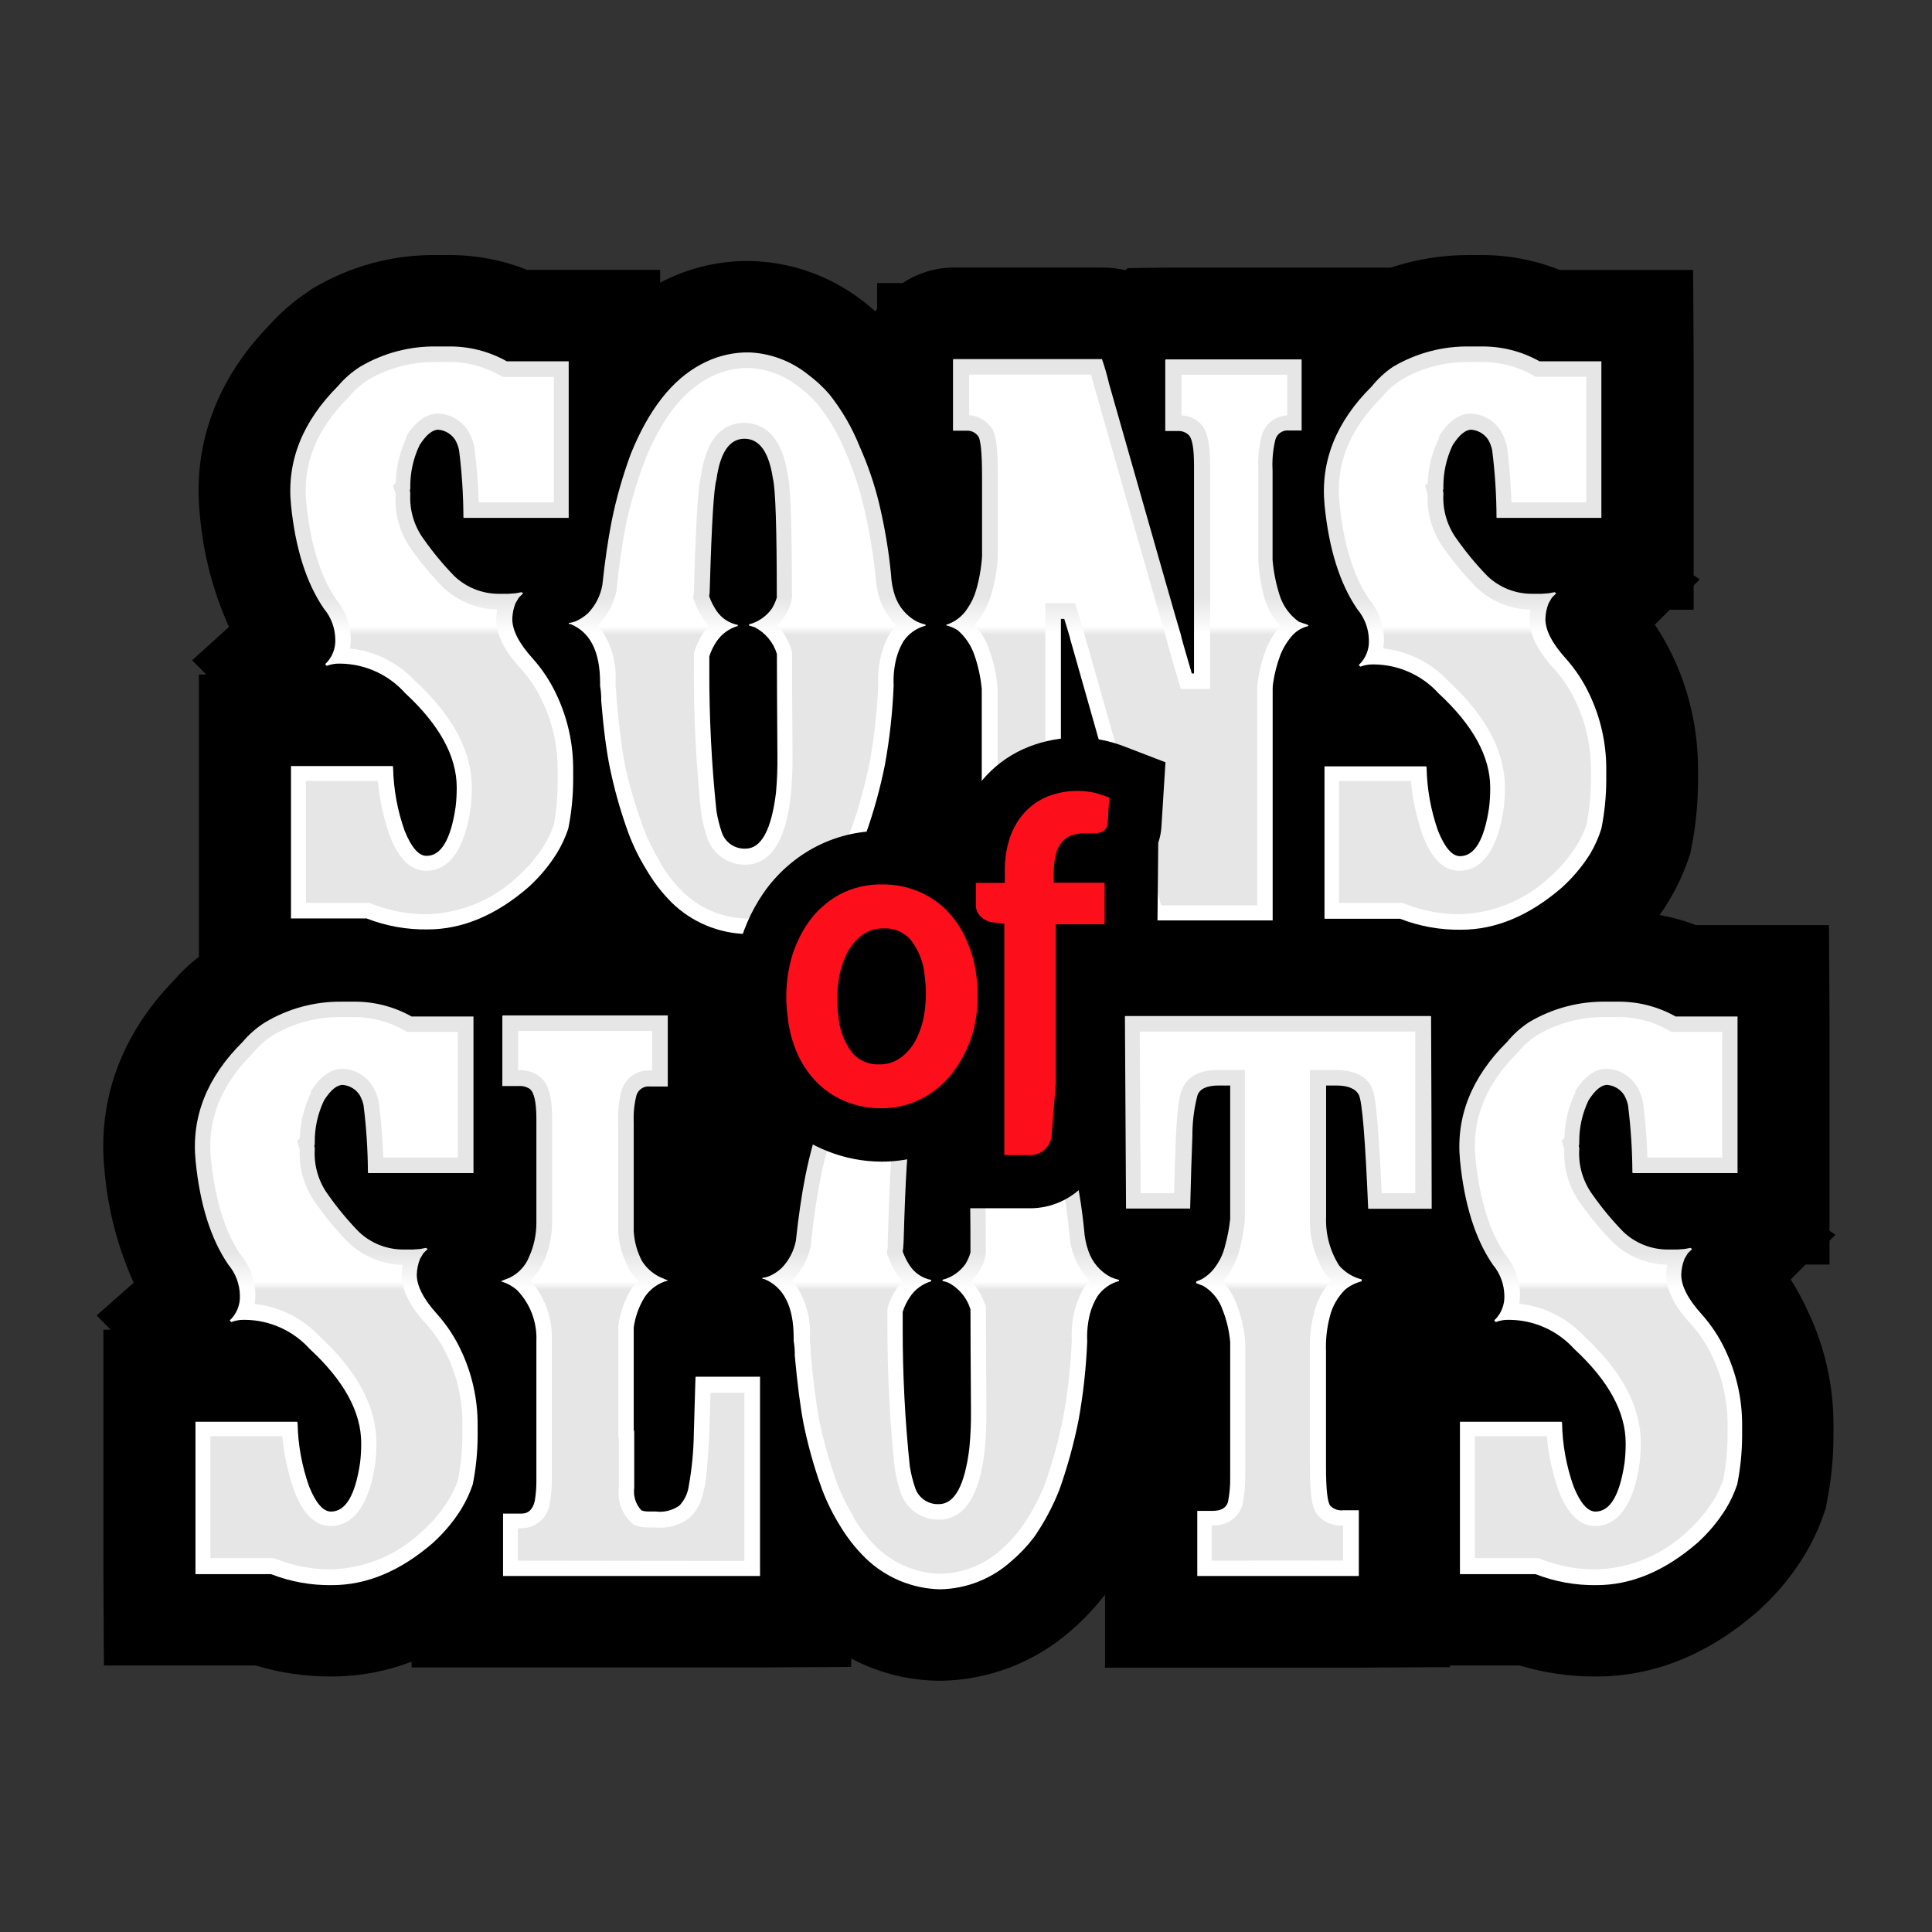
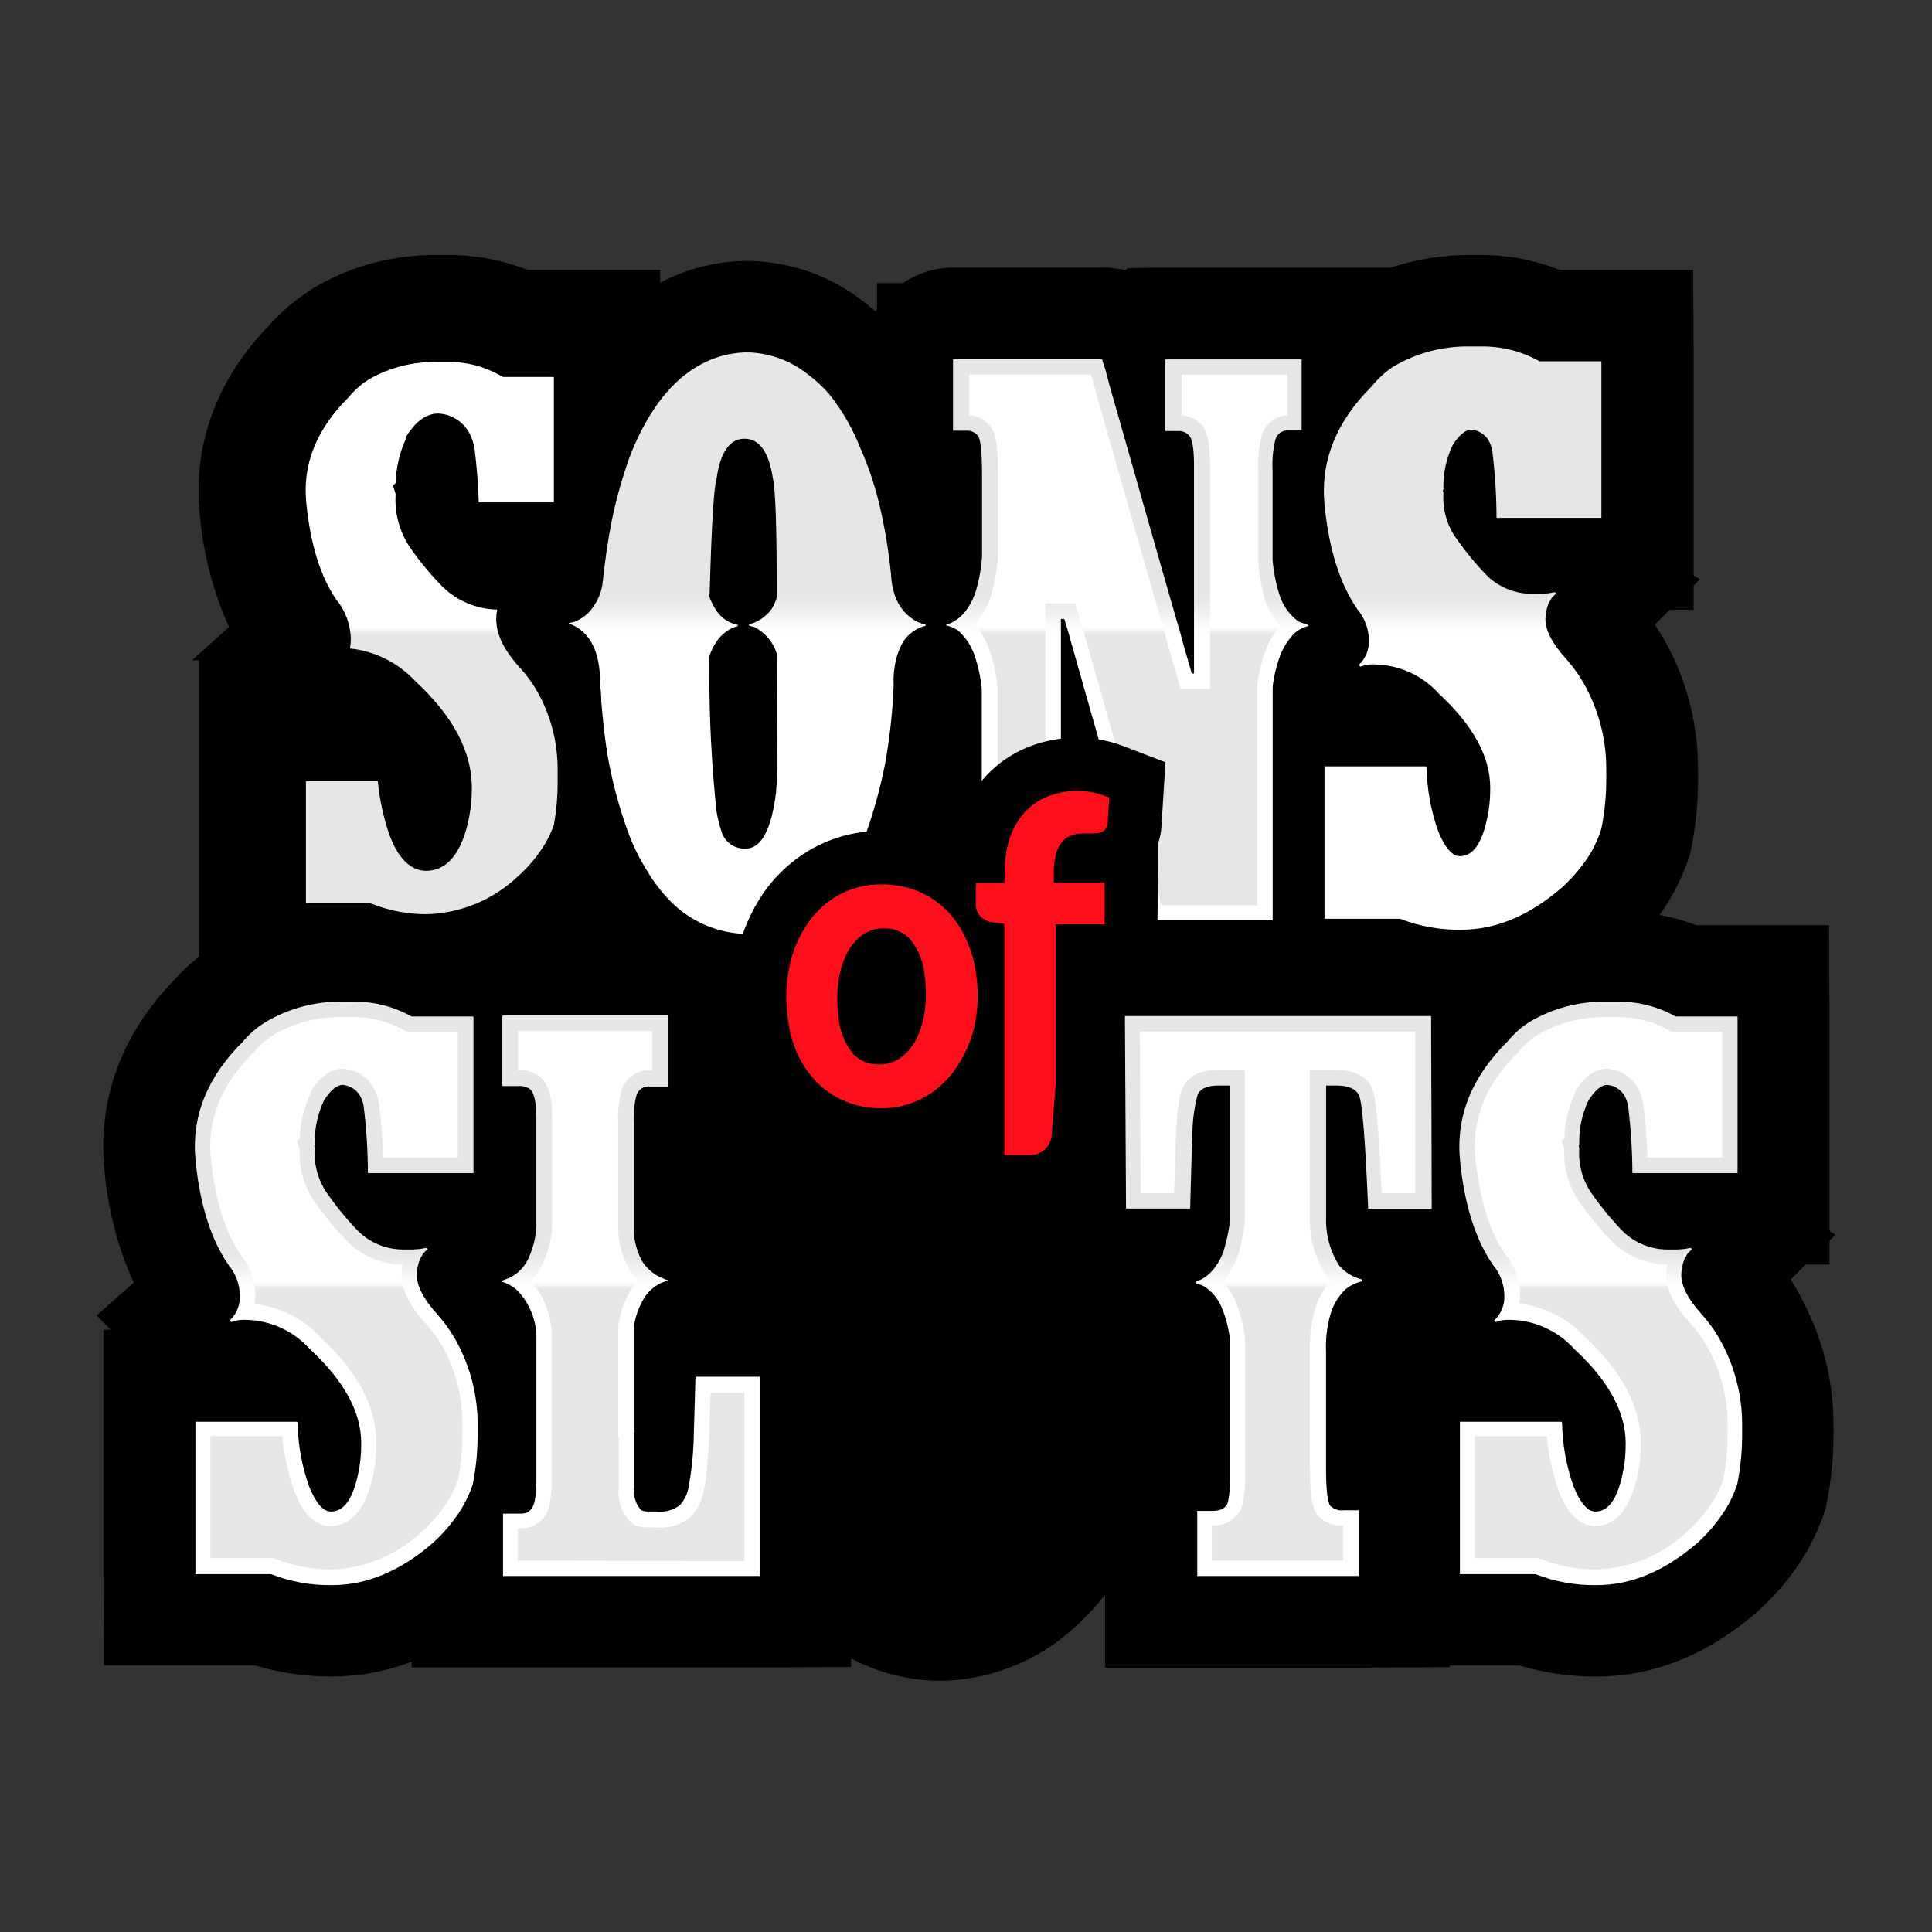
<svg xmlns="http://www.w3.org/2000/svg" width="500" height="500" viewBox="0 0 500 500" fill="none">
  <rect x="0" y="0" width="500" height="500" fill="#333333" stroke="none" />
  <g clip-path="url(#clip0_77_2)">
-     <path d="M463.429 331.13L467.295 327.264H473.475V321.084L475 319.559L473.475 318.533V263.23L473.343 239.431H438.946C435.888 238.261 432.727 237.38 429.506 236.801C430.376 235.607 431.183 234.369 431.925 233.093C433.939 229.772 435.596 226.246 436.869 222.574L437.421 220.997L437.737 219.366C438.852 213.762 439.422 208.066 439.446 202.352V199.091C439.462 188.874 437.19 178.781 432.793 169.559C431.478 166.824 429.966 164.186 428.27 161.67L432.135 157.804H438.315V151.519L439.893 149.941L438.315 148.889V93.665L438.184 69.866H403.682C397.205 67.291 390.296 65.979 383.327 66H380.487C373.5 65.961 366.555 67.062 359.923 69.261H301.648L291.813 69.392L291.261 69.918C289.27 69.456 287.229 69.227 285.186 69.235H246.923C242.187 69.227 237.556 70.628 233.617 73.258H226.99V79.885L226.569 80.595C225.728 79.885 224.833 79.149 223.939 78.386L223.466 78.018L222.993 77.676C214.735 71.344 204.679 67.799 194.276 67.552H192.435C184.901 67.717 177.509 69.634 170.845 73.153V69.84H136.448C129.929 67.257 122.973 65.953 115.962 66H113.149C101.796 65.845 90.625 68.851 80.882 74.678L80.224 75.125L79.541 75.625C75.912 78.031 72.606 80.895 69.706 84.145C56.11 98.109 49.904 114.966 51.692 132.979C52.536 143.096 55.097 152.992 59.265 162.248L49.719 170.874L53.375 174.556H51.481V237.669V247.609C49.102 249.432 46.916 251.494 44.96 253.763C31.443 267.701 25.237 284.557 27.025 302.676C27.866 312.801 30.428 322.707 34.599 331.971L25 340.439L28.655 344.121H26.762V407.234L26.893 431.033H66.129C72.577 432.961 79.278 433.918 86.01 433.874C93.023 433.86 99.976 432.559 106.522 430.034V431.533H196.485L220.284 431.402V429.219C227.369 432.966 235.255 434.944 243.268 434.978C255.625 434.857 267.538 430.344 276.876 422.25L277.428 421.777C280.563 419.034 283.424 415.997 285.975 412.704V431.586H351.455L375.254 431.454V431.033H393.268C399.716 432.961 406.417 433.918 413.149 433.874C427.928 433.874 441.918 428.272 454.698 417.201L455.224 416.754L455.724 416.254C460.095 412.223 463.882 407.602 466.979 402.527C468.994 399.206 470.65 395.679 471.923 392.008L472.475 390.43L472.791 388.8C473.903 383.196 474.477 377.5 474.5 371.786V368.814C474.524 358.595 472.249 348.502 467.847 339.282C466.577 336.46 465.099 333.736 463.429 331.13ZM196.485 265.387H197.905C197.432 266.175 196.932 266.991 196.485 267.806V265.387Z" fill="black" />
+     <path d="M463.429 331.13L467.295 327.264H473.475V321.084L475 319.559L473.475 318.533V263.23L473.343 239.431H438.946C435.888 238.261 432.727 237.38 429.506 236.801C430.376 235.607 431.183 234.369 431.925 233.093C433.939 229.772 435.596 226.246 436.869 222.574L437.421 220.997L437.737 219.366C438.852 213.762 439.422 208.066 439.446 202.352V199.091C439.462 188.874 437.19 178.781 432.793 169.559C431.478 166.824 429.966 164.186 428.27 161.67L432.135 157.804H438.315V151.519L439.893 149.941L438.315 148.889V93.665L438.184 69.866H403.682C397.205 67.291 390.296 65.979 383.327 66H380.487C373.5 65.961 366.555 67.062 359.923 69.261H301.648L291.813 69.392L291.261 69.918C289.27 69.456 287.229 69.227 285.186 69.235H246.923C242.187 69.227 237.556 70.628 233.617 73.258H226.99V79.885L226.569 80.595C225.728 79.885 224.833 79.149 223.939 78.386L223.466 78.018L222.993 77.676C214.735 71.344 204.679 67.799 194.276 67.552H192.435C184.901 67.717 177.509 69.634 170.845 73.153V69.84H136.448C129.929 67.257 122.973 65.953 115.962 66H113.149C101.796 65.845 90.625 68.851 80.882 74.678L80.224 75.125L79.541 75.625C75.912 78.031 72.606 80.895 69.706 84.145C56.11 98.109 49.904 114.966 51.692 132.979C52.536 143.096 55.097 152.992 59.265 162.248L49.719 170.874H51.481V237.669V247.609C49.102 249.432 46.916 251.494 44.96 253.763C31.443 267.701 25.237 284.557 27.025 302.676C27.866 312.801 30.428 322.707 34.599 331.971L25 340.439L28.655 344.121H26.762V407.234L26.893 431.033H66.129C72.577 432.961 79.278 433.918 86.01 433.874C93.023 433.86 99.976 432.559 106.522 430.034V431.533H196.485L220.284 431.402V429.219C227.369 432.966 235.255 434.944 243.268 434.978C255.625 434.857 267.538 430.344 276.876 422.25L277.428 421.777C280.563 419.034 283.424 415.997 285.975 412.704V431.586H351.455L375.254 431.454V431.033H393.268C399.716 432.961 406.417 433.918 413.149 433.874C427.928 433.874 441.918 428.272 454.698 417.201L455.224 416.754L455.724 416.254C460.095 412.223 463.882 407.602 466.979 402.527C468.994 399.206 470.65 395.679 471.923 392.008L472.475 390.43L472.791 388.8C473.903 383.196 474.477 377.5 474.5 371.786V368.814C474.524 358.595 472.249 348.502 467.847 339.282C466.577 336.46 465.099 333.736 463.429 331.13ZM196.485 265.387H197.905C197.432 266.175 196.932 266.991 196.485 267.806V265.387Z" fill="black" />
    <path d="M192.435 91.219H194.276C199.68 91.529 204.855 93.515 209.081 96.9C211.101 98.396 212.952 100.108 214.604 102.001C217.886 106.122 220.542 110.703 222.493 115.597C224.597 120.301 226.269 125.185 227.489 130.192C228.941 136.251 229.98 142.402 230.593 148.6C230.671 150.478 231.008 152.337 231.592 154.122C232.575 157.06 234.658 159.5 237.404 160.933C238.093 161.228 238.805 161.465 239.534 161.643V161.933C237.212 162.53 235.184 163.95 233.827 165.93C233.012 167.3 232.391 168.778 231.986 170.322C231.397 172.631 231.158 175.016 231.276 177.396C231.003 184.286 230.248 191.149 229.015 197.934C227.795 204.032 226.133 210.036 224.045 215.895C222.34 220.197 220.152 224.289 217.523 228.097C215.782 230.437 213.789 232.581 211.58 234.487C206.515 239.037 199.977 241.603 193.171 241.719C185.958 241.556 179.073 238.671 173.895 233.646C171.308 231.066 169.07 228.157 167.242 224.994C165.138 221.604 163.427 217.988 162.141 214.212C160.387 209.21 158.964 204.095 157.88 198.907C156.952 194.455 156.189 188.606 155.593 181.367C155.621 180.081 155.524 178.795 155.303 177.527V176.686C155.303 168.657 152.752 163.597 147.651 161.512H147.23V161.223C147.816 161.154 148.39 161.015 148.939 160.802C150.141 160.287 151.246 159.566 152.2 158.672C154.115 156.676 155.395 154.162 155.882 151.44C156.547 145.2 157.354 139.667 158.301 134.847C159.508 128.916 161.17 123.086 163.271 117.411C167.9 105.98 173.948 98.275 181.417 94.296C184.806 92.445 188.575 91.393 192.435 91.219ZM183.652 153.439L183.52 154.28C183.991 155.608 184.627 156.873 185.414 158.041C186.687 159.96 188.675 161.286 190.936 161.722V162.012C188.672 162.664 186.715 164.1 185.414 166.061C184.617 167.237 183.999 168.52 183.573 169.875V173.977C183.552 185.958 184.167 197.931 185.414 209.847C185.724 211.777 186.2 213.678 186.834 215.527C187.694 217.938 189.953 219.571 192.514 219.629H192.935C197.003 219.629 199.633 214.809 200.824 205.166C201.113 201.965 201.237 198.754 201.192 195.541C201.105 182.971 201.061 174.206 201.061 169.243C200.153 166.232 198.052 163.724 195.249 162.301L193.829 161.88V161.591C196.232 160.968 198.336 159.513 199.772 157.489C200.314 156.6 200.74 155.645 201.034 154.648C201.034 136.785 200.7 126.529 200.035 123.881C199.002 116.991 196.545 113.546 192.672 113.546C188.798 113.546 186.379 117.07 185.414 124.117C184.748 126.203 184.178 135.459 183.704 151.887L183.652 153.439Z" fill="url(#paint0_linear_77_2)" />
    <path d="M246.923 92.928H285.186C285.914 95.024 286.53 97.157 287.027 99.319C299.123 141.834 305.311 163.466 305.593 164.221C305.593 164.502 306.539 167.857 308.433 174.292H309.011V120.435C309.011 115.999 308.538 113.369 307.591 112.546C306.884 111.876 305.937 111.515 304.961 111.547H301.569V93.139L301.701 93.007H336.86V111.415H333.599C331.977 111.218 330.459 112.252 330.049 113.835C329.434 116.417 329.194 119.073 329.339 121.724V144.892C329.602 148.019 330.22 151.109 331.18 154.096C332.058 156.844 333.802 159.232 336.15 160.907L338.569 161.749V162.038C337.052 162.382 335.669 163.171 334.599 164.299C333.205 165.843 332.1 167.623 331.338 169.559C330.48 171.855 329.865 174.235 329.497 176.659C329.423 177.13 329.379 177.603 329.365 178.079V238.195H297.809C297.114 236.812 296.636 235.331 296.389 233.803L276.981 165.43C276.981 165.238 276.463 163.484 275.43 160.171H274.562V207.506C274.562 214.869 274.896 218.885 275.561 219.55C276.034 220.497 277.297 220.97 279.374 220.97H282.004C282.083 221.046 282.13 221.149 282.135 221.259V238.116H246.923C246.731 238.116 246.634 238.071 246.634 237.985V221.338C246.618 221.194 246.723 221.065 246.868 221.049C246.886 221.046 246.905 221.046 246.923 221.049H249.553C251.01 221.262 252.456 220.592 253.235 219.34C254.01 215.997 254.294 212.56 254.076 209.136V178.263C253.784 175.213 253.122 172.212 252.104 169.322C251.244 166.911 249.777 164.765 247.844 163.09C246.921 162.524 245.919 162.098 244.872 161.827V161.696C247.16 160.975 249.116 159.466 250.395 157.436C251.373 156.011 252.117 154.441 252.603 152.781C253.44 149.92 253.96 146.975 254.155 143.998V123.249C254.155 116.92 253.779 113.414 253.024 112.73C252.338 111.876 251.278 111.405 250.184 111.468H246.634V93.06C246.634 93.06 246.739 92.928 246.923 92.928Z" fill="url(#paint1_linear_77_2)" />
-     <path d="M193.145 237.722C186.921 237.566 180.985 235.047 176.551 230.674C174.324 228.428 172.389 225.909 170.792 223.179V222.969L170.661 222.758C168.744 219.637 167.182 216.313 166.006 212.844C164.268 208.024 162.845 203.096 161.746 198.092C160.957 193.831 160.195 188.046 159.563 180.998C159.548 179.794 159.461 178.589 159.3 177.396V176.686C159.666 171.326 158.046 166.017 154.751 161.775C157.268 159.261 158.964 156.042 159.616 152.545V152.282V151.992C160.273 145.891 161.062 140.422 161.983 135.767C163.219 130.026 164.899 124.391 167.006 118.91C171.213 108.391 176.709 101.396 183.284 97.872C186.097 96.321 189.227 95.424 192.435 95.243H194.276C198.867 95.561 203.246 97.286 206.82 100.187C208.529 101.444 210.099 102.879 211.501 104.473C214.58 108.32 217.078 112.602 218.916 117.175C220.876 121.69 222.425 126.371 223.545 131.165C224.952 137.024 225.962 142.972 226.569 148.968C226.677 151.164 227.092 153.331 227.805 155.411C228.686 157.822 230.098 160.008 231.934 161.801C231.418 162.361 230.942 162.961 230.514 163.589C229.514 165.23 228.744 167 228.226 168.849C227.445 171.581 227.124 174.427 227.279 177.264C227.008 183.978 226.269 190.665 225.07 197.276C223.897 203.125 222.306 208.881 220.31 214.501C218.751 218.483 216.747 222.275 214.341 225.809C212.797 227.894 211.035 229.809 209.081 231.515C204.708 235.465 199.038 237.674 193.145 237.722ZM183.415 162.038C182.91 162.593 182.445 163.182 182.021 163.8C180.933 165.412 180.107 167.187 179.576 169.059V169.48V174.03C179.557 186.15 180.181 198.265 181.443 210.32C181.79 212.6 182.345 214.846 183.1 217.026C184.533 220.978 188.233 223.658 192.435 223.784H192.856C202.533 223.784 204.137 210.215 204.663 205.77C204.989 202.415 205.137 199.044 205.11 195.672C205.024 183.084 204.979 174.319 204.979 169.375V168.56L204.716 167.876C203.945 165.635 202.749 163.563 201.192 161.775C201.826 161.16 202.407 160.492 202.928 159.776L203.085 159.54L203.217 159.277C204.179 157.878 204.774 156.258 204.953 154.569C204.953 130.402 204.348 124.906 203.848 122.829C202.191 111.81 196.8 109.443 192.567 109.443C188.333 109.443 182.994 111.863 181.39 123.276C180.838 125.406 180.207 130.981 179.628 151.756V153.097L179.365 154.675L179.733 155.674C180.309 157.291 181.088 158.827 182.048 160.25C182.445 160.878 182.905 161.47 183.415 162.012V162.038Z" fill="url(#paint2_linear_77_2)" />
    <path d="M300.517 234.303L300.149 232.936L280.768 164.563C280.61 163.853 280.215 162.485 279.111 158.961L278.217 156.147H270.538V207.585C270.538 217.867 271.09 220.497 272.274 221.996C273.607 223.874 275.758 224.999 278.059 225.02V234.303H250.657V225.046C253.297 224.989 255.696 223.498 256.916 221.154C257.6 219.577 258.178 217.131 258.178 209.137V178.264C257.942 174.813 257.216 171.413 256.022 168.165C255.217 165.78 253.929 163.587 252.235 161.722C252.858 161.052 253.416 160.321 253.892 159.54C255.054 157.812 255.943 155.913 256.522 153.912C257.484 150.678 258.065 147.34 258.257 143.972V123.249C258.257 114.229 257.547 111.547 256.074 110.101C254.762 108.531 252.858 107.579 250.815 107.471V96.952H282.372C282.609 97.767 282.898 98.872 283.292 100.345C298.781 154.78 301.332 163.458 301.832 165.194C302.069 166.246 302.726 168.665 304.725 175.397L305.566 178.29H313.166V120.436C313.166 114.44 312.377 111.258 310.536 109.496C309.245 108.276 307.552 107.566 305.776 107.497V96.978H333.152V107.497C330.036 107.624 327.356 109.751 326.525 112.757C325.781 115.676 325.489 118.69 325.657 121.698V145.208C325.854 148.666 326.446 152.087 327.419 155.411C328.287 157.838 329.607 160.079 331.311 162.012C329.71 163.845 328.445 165.946 327.577 168.218C326.643 170.7 325.973 173.275 325.578 175.897C325.46 176.609 325.389 177.33 325.368 178.053V234.303H300.517Z" fill="url(#paint3_linear_77_2)" />
    <path d="M380.487 89.668H383.327C388.611 89.594 393.817 90.917 398.422 93.507H414.437V134.031H387.588C387.396 134.031 387.298 133.986 387.298 133.9C387.277 128.07 386.899 122.247 386.168 116.465C385.968 115.542 385.631 114.655 385.168 113.835C384.19 112.325 382.567 111.355 380.777 111.205C379.27 111.205 377.666 112.528 375.964 115.176C374.331 118.579 373.503 122.313 373.545 126.089V126.484C373.558 126.636 373.511 126.786 373.413 126.905C373.492 127.133 373.537 127.373 373.545 127.615V127.904C373.329 132.106 374.584 136.256 377.095 139.633C379.467 143.001 382.105 146.178 384.984 149.126C388.05 152.024 392.1 153.649 396.318 153.675H398.948L400.789 153.544L402.34 153.255L402.761 153.544L401.63 154.675L400.789 156.095C400.268 157.402 399.982 158.79 399.947 160.197C399.947 163.124 401.701 166.527 405.207 170.4C407.676 173.156 409.733 176.257 411.308 179.604C414.211 185.661 415.713 192.296 415.7 199.012V201.984C415.681 206.17 415.258 210.343 414.437 214.448C413.732 216.707 412.77 218.877 411.571 220.918C409.535 224.171 407.056 227.126 404.208 229.701C395.792 236.977 387.096 240.614 378.121 240.614C372.727 240.696 367.368 239.733 362.342 237.774H342.777V198.328H369.074C369.172 198.447 369.219 198.596 369.206 198.749C369.319 204.308 370.323 209.812 372.177 215.053C373.931 219.4 375.825 221.575 377.858 221.575C381.626 221.575 384.135 217.367 385.379 208.952C385.568 207.356 385.665 205.749 385.668 204.14V203.851C385.668 195.822 381.224 187.696 372.335 179.473C368.054 174.742 361.99 172.015 355.61 171.952H355.321C354.206 171.936 353.101 172.131 352.06 172.53L351.639 172.11C353.438 170.432 354.4 168.044 354.269 165.588C354.211 162.695 353.162 159.91 351.297 157.699C346.756 151.09 343.926 142.112 342.803 130.77C341.68 119.428 345.749 109.172 355.005 100.002C356.573 98.046 358.427 96.334 360.501 94.927C366.545 91.351 373.466 89.528 380.487 89.668Z" fill="url(#paint4_linear_77_2)" />
-     <path d="M378.094 236.591C373.182 236.651 368.306 235.76 363.736 233.961L363 233.672H346.537V202.115H365.13C365.585 206.872 366.6 211.558 368.154 216.079C369.101 218.525 371.783 225.362 377.647 225.362C383.511 225.362 387.588 219.945 389.139 209.294C389.36 207.506 389.473 205.705 389.481 203.903C389.481 194.463 384.563 185.259 374.86 176.291C370.429 171.523 364.422 168.515 357.95 167.823C358.09 167.006 358.161 166.18 358.161 165.351C358.087 161.588 356.733 157.962 354.321 155.069C350.324 149.257 347.694 140.816 346.643 130.218C345.617 120.067 349.272 111.074 357.661 102.738L357.924 102.475L358.135 102.159C359.491 100.613 361.069 99.277 362.815 98.188C368.177 95.109 374.278 93.552 380.461 93.691H383.301C387.898 93.61 392.434 94.743 396.45 96.978L397.37 97.504H410.519V130.008H391.164C391.033 125.537 390.664 120.83 390.06 115.965C389.799 114.508 389.299 113.107 388.587 111.81L388.429 111.521L388.219 111.258C386.517 108.728 383.717 107.158 380.671 107.024C376.201 107.024 373.387 111.389 372.467 112.836V113.046V113.256C370.644 116.917 369.632 120.925 369.495 125.011L368.785 125.721L369.469 127.878C369.224 133.056 370.805 138.157 373.939 142.289C376.393 145.744 379.117 149 382.091 152.019C385.87 155.621 390.862 157.678 396.082 157.778C395.926 158.601 395.848 159.437 395.845 160.276C395.845 164.3 397.949 168.533 402.314 173.214C404.505 175.673 406.33 178.437 407.731 181.419C410.377 186.944 411.742 192.993 411.728 199.117V202.089C411.702 205.92 411.313 209.741 410.571 213.502C409.932 215.34 409.096 217.105 408.073 218.761C406.209 221.754 403.923 224.465 401.288 226.808C395.001 232.778 386.757 236.257 378.094 236.591Z" fill="url(#paint5_linear_77_2)" />
-     <path d="M113.149 89.668H115.989C121.298 89.578 126.534 90.904 131.162 93.507H147.177V134.031H120.223C120.031 134.031 119.933 133.986 119.933 133.9C119.912 128.07 119.534 122.247 118.802 116.465C118.603 115.542 118.266 114.655 117.803 113.835C116.825 112.325 115.202 111.355 113.412 111.205C111.905 111.205 110.301 112.528 108.599 115.176C106.966 118.579 106.138 122.313 106.18 126.089V126.484C106.193 126.636 106.146 126.786 106.048 126.905C106.127 127.133 106.172 127.373 106.18 127.615V127.904C105.964 132.106 107.219 136.256 109.73 139.633C112.102 143.001 114.74 146.178 117.619 149.126C120.685 152.024 124.735 153.649 128.953 153.675H131.583L133.424 153.544L134.975 153.255L135.396 153.544L134.265 154.675L133.424 156.095C132.903 157.402 132.616 158.79 132.582 160.197C132.582 163.124 134.336 166.527 137.842 170.4C140.311 173.156 142.368 176.257 143.943 179.604C146.846 185.661 148.348 192.296 148.334 199.012V201.984C148.316 206.17 147.893 210.343 147.072 214.448C146.328 216.684 145.331 218.83 144.101 220.839C142.065 224.092 139.585 227.048 136.737 229.622C128.322 236.898 119.626 240.535 110.65 240.535C105.257 240.617 99.897 239.654 94.872 237.695H75.307V198.249H101.604C101.701 198.368 101.749 198.518 101.736 198.67C101.849 204.229 102.853 209.733 104.707 214.974C106.461 219.321 108.355 221.496 110.387 221.496C114.156 221.496 116.665 217.289 117.908 208.873C118.098 207.277 118.195 205.67 118.198 204.061V203.772C118.198 195.743 113.753 187.617 104.865 179.394C100.602 174.605 94.525 171.831 88.114 171.742H87.824C86.709 171.726 85.605 171.92 84.563 172.32L84.143 171.899C85.941 170.222 86.904 167.834 86.772 165.378C86.715 162.485 85.665 159.7 83.801 157.488C79.259 150.843 76.43 141.894 75.307 130.639C74.184 119.384 78.252 109.128 87.509 99.871C89.134 97.949 91.04 96.281 93.163 94.927C99.206 91.351 106.127 89.528 113.149 89.668Z" fill="url(#paint6_linear_77_2)" />
    <path d="M110.729 236.591C105.817 236.651 100.942 235.76 96.371 233.961L95.635 233.672H79.173V202.115H97.765C98.22 206.872 99.235 211.558 100.789 216.079C101.736 218.525 104.418 225.362 110.282 225.362C116.147 225.362 120.223 219.945 121.774 209.294C121.995 207.506 122.108 205.705 122.116 203.903C122.116 194.463 117.199 185.259 107.495 176.291C103.064 171.523 97.058 168.515 90.586 167.823C90.725 167.006 90.796 166.18 90.796 165.351C90.722 161.588 89.368 157.962 86.957 155.069C82.96 149.257 80.33 140.816 79.278 130.218C78.252 120.067 81.908 111.074 90.296 102.738L90.559 102.475L90.77 102.159C92.127 100.613 93.705 99.277 95.451 98.188C100.813 95.109 106.914 93.552 113.096 93.691H115.936C120.533 93.61 125.069 94.743 129.085 96.978L130.189 97.557H143.338V130.008H123.904C123.773 125.537 123.405 120.83 122.8 115.965C122.54 114.508 122.04 113.107 121.327 111.81L121.169 111.521L120.959 111.258C119.258 108.728 116.457 107.158 113.412 107.024C108.941 107.024 106.127 111.389 105.207 112.836V113.046V113.256C103.453 116.922 102.501 120.922 102.419 124.985L101.709 125.695L102.393 127.851C102.049 132.99 103.511 138.086 106.522 142.262C108.975 145.718 111.7 148.973 114.674 151.992C118.453 155.595 123.444 157.652 128.664 157.752C128.509 158.575 128.43 159.411 128.428 160.25C128.428 164.273 130.531 168.507 134.897 173.188C137.087 175.647 138.912 178.411 140.314 181.393C142.959 186.918 144.324 192.966 144.311 199.091V202.063C144.345 205.889 144.019 209.71 143.338 213.476C142.699 215.314 141.863 217.078 140.84 218.735C138.975 221.728 136.69 224.439 134.055 226.782C127.739 232.791 119.442 236.281 110.729 236.591Z" fill="url(#paint7_linear_77_2)" />
    <path d="M130.189 262.783H172.817V281.191H168.268C166.69 280.978 165.191 281.933 164.718 283.453C164.144 285.719 163.905 288.06 164.008 290.395V318.638C164.158 321.329 164.886 323.956 166.138 326.344C167.434 328.413 169.375 330.004 171.66 330.867C172.01 331.075 172.391 331.217 172.791 331.288V331.419C170.358 332.069 168.244 333.583 166.848 335.679C165.359 338.08 164.392 340.768 164.008 343.568V370.208L164.139 370.339V385.066C163.847 387.18 164.523 389.315 165.98 390.877C166.569 391.088 167.195 391.188 167.821 391.167H169.635C171.834 391.464 174.064 390.909 175.868 389.615C177.212 388.163 178.058 386.32 178.287 384.356C179.052 380.101 179.473 375.793 179.549 371.47L179.97 357.006C179.97 356.533 180.015 356.296 180.102 356.296H196.695V407.865H130.189V391.719H135.002C136.756 391.719 137.886 390.633 138.394 388.458C138.683 386.772 138.823 385.066 138.815 383.356V347.066C139.03 342.188 137.234 337.433 133.845 333.917C132.661 332.868 131.26 332.095 129.742 331.656V331.524L131.872 330.683C134.213 329.557 136.038 327.582 136.974 325.16C138.165 322.486 138.794 319.593 138.815 316.666V289.527C138.815 284.986 138.157 282.356 136.842 281.638C136.043 281.191 135.128 280.989 134.213 281.06H130.005V263.072C130.005 262.88 130.066 262.783 130.189 262.783Z" fill="url(#paint8_linear_77_2)" />
-     <path d="M242.532 260.811H244.373C249.806 261.105 255.01 263.091 259.257 266.491C261.277 267.987 263.128 269.699 264.779 271.593C268.061 275.713 270.717 280.294 272.669 285.188C274.701 289.898 276.303 294.784 277.455 299.783C278.906 305.842 279.945 311.993 280.558 318.192C280.671 320.074 281.042 321.934 281.662 323.714C282.646 326.651 284.728 329.092 287.474 330.525C288.163 330.82 288.876 331.056 289.604 331.235V331.524C287.274 332.155 285.254 333.612 283.924 335.627C283.109 336.997 282.488 338.475 282.083 340.018C281.494 342.327 281.255 344.712 281.373 347.092C281.099 353.982 280.345 360.846 279.111 367.631C277.891 373.739 276.232 379.751 274.141 385.618C272.437 389.92 270.249 394.012 267.619 397.82C265.871 400.116 263.877 402.214 261.676 404.079C256.611 408.628 250.074 411.195 243.268 411.31C236.055 411.147 229.17 408.263 223.992 403.237C221.404 400.699 219.159 397.836 217.313 394.717C215.209 391.327 213.497 387.711 212.211 383.935C210.449 378.862 209.024 373.679 207.951 368.419C207.091 363.878 206.339 358.024 205.689 350.853C205.718 349.567 205.621 348.281 205.4 347.013V346.172C205.4 338.143 202.849 333.084 197.747 330.998H197.327V330.709C197.913 330.641 198.486 330.501 199.036 330.288C200.238 329.773 201.342 329.052 202.297 328.158C204.182 326.207 205.463 323.748 205.978 321.084C206.644 314.844 207.451 309.311 208.398 304.491C209.589 298.508 211.241 292.625 213.342 286.898C217.97 275.466 224.018 267.761 231.487 263.782C234.895 261.963 238.671 260.948 242.532 260.811ZM233.748 323.03L233.617 323.872C234.077 325.171 234.695 326.407 235.458 327.553C236.731 329.473 238.719 330.799 240.98 331.235V331.603C238.708 332.269 236.749 333.723 235.458 335.706C234.661 336.881 234.043 338.164 233.617 339.519V343.621C233.596 355.602 234.211 367.575 235.458 379.491C235.768 381.421 236.244 383.322 236.878 385.171C237.738 387.582 239.997 389.215 242.558 389.273H242.979C247.047 389.273 249.677 384.453 250.868 374.81C251.176 371.601 251.318 368.38 251.289 365.159C251.202 352.588 251.157 343.824 251.157 338.861C250.25 335.85 248.149 333.341 245.346 331.919L243.926 331.498V331.209C246.329 330.586 248.433 329.131 249.869 327.106C250.429 326.186 250.863 325.197 251.157 324.161C251.157 306.297 250.823 296.041 250.158 293.393C249.125 286.503 246.668 283.058 242.795 283.058C238.921 283.058 236.51 286.564 235.563 293.577C234.898 295.663 234.327 304.919 233.854 321.347L233.748 323.03Z" fill="url(#paint9_linear_77_2)" />
    <path d="M291.155 262.941H370.231L370.363 263.072C370.45 282.638 370.502 299.223 370.521 312.827H354.085C353.33 294.787 352.525 284.96 351.665 283.348C350.805 281.736 348.859 280.928 345.827 280.928H343.198V314.931C343.014 319.386 344.197 323.79 346.59 327.553C348.115 329.305 350.145 330.546 352.402 331.104V331.603C350.842 331.995 349.388 332.721 348.142 333.733C346.201 335.637 344.828 338.038 344.171 340.676C343.39 343.634 343.05 346.69 343.171 349.748V379.648C343.171 385.505 343.547 388.86 344.302 389.72C345.199 390.599 346.451 391.017 347.694 390.851H351.665V407.866H309.853V391.009H313.824C315.998 391.009 317.321 390.254 317.794 388.747C318.213 386.644 318.407 384.5 318.373 382.357V347.382C318.131 344.468 317.458 341.604 316.374 338.888C315.478 336.337 313.721 334.18 311.404 332.787L309.563 332.077C309.563 332.077 309.563 331.84 309.563 331.656L310.983 331.077C312.603 330.144 313.968 328.826 314.954 327.238C315.961 325.726 316.685 324.04 317.084 322.268C317.702 320.038 318.134 317.758 318.373 315.457V280.928H315.401C312.28 280.928 310.439 281.804 309.879 283.558C308.998 286.995 308.564 290.529 308.59 294.077C308.398 298.619 308.204 304.851 308.012 312.774H291.418L291.129 263.02L291.155 262.941Z" fill="url(#paint10_linear_77_2)" />
    <path d="M88.429 259.233H91.269C96.605 259.13 101.87 260.456 106.522 263.072H122.537V303.596H95.503C95.311 303.596 95.214 303.552 95.214 303.465C95.193 297.635 94.814 291.813 94.083 286.03C93.883 285.107 93.547 284.221 93.084 283.4C92.106 281.891 90.483 280.92 88.692 280.77C87.186 280.77 85.581 282.093 83.88 284.741C82.247 288.144 81.418 291.878 81.461 295.655V296.075C81.474 296.228 81.426 296.378 81.329 296.496C81.408 296.725 81.453 296.964 81.461 297.206V297.417C81.2 301.682 82.457 305.903 85.011 309.329C87.383 312.698 90.02 315.875 92.9 318.823C95.966 321.721 100.016 323.346 104.234 323.372H106.864L108.705 323.241L110.256 322.951L110.677 323.241L109.546 324.371L108.705 325.791C108.184 327.098 107.897 328.487 107.863 329.894C107.863 332.821 109.617 336.224 113.123 340.097C115.592 342.853 117.648 345.954 119.224 349.301C122.127 355.357 123.628 361.992 123.615 368.709V371.68C123.597 375.867 123.173 380.04 122.353 384.145C121.609 386.38 120.612 388.526 119.381 390.535C117.346 393.788 114.866 396.744 112.018 399.319C103.603 406.595 94.906 410.232 85.931 410.232C80.538 410.314 75.178 409.351 70.153 407.392H50.587V367.946H76.885C76.982 368.064 77.029 368.214 77.016 368.367C77.129 373.926 78.134 379.43 79.988 384.671C81.742 389.018 83.635 391.193 85.668 391.193C89.437 391.193 91.945 386.985 93.189 378.57C93.379 376.974 93.476 375.367 93.478 373.758V373.468C93.478 365.44 89.034 357.314 80.146 349.091C75.865 344.36 69.8 341.633 63.421 341.57H63.131C62.016 341.554 60.912 341.749 59.87 342.148L59.45 341.728C61.248 340.05 62.211 337.662 62.08 335.206C62.022 332.313 60.972 329.528 59.108 327.317C54.566 320.708 51.737 311.73 50.614 300.388C49.491 289.046 53.559 278.79 62.816 269.62C64.446 267.685 66.363 266.01 68.496 264.65C74.508 261.026 81.411 259.151 88.429 259.233Z" fill="url(#paint11_linear_77_2)" />
    <path d="M86.01 406.156C81.097 406.217 76.222 405.325 71.651 403.527L70.915 403.237H54.453V371.68H73.045C73.5 376.438 74.515 381.124 76.069 385.644C77.016 388.09 79.698 394.927 85.563 394.927C91.427 394.927 95.529 389.457 97.081 378.939C97.302 377.15 97.415 375.349 97.423 373.548C97.423 364.107 92.505 354.903 82.802 345.935C78.37 341.168 72.364 338.159 65.892 337.468C66.032 336.65 66.103 335.824 66.103 334.996C66.029 331.233 64.675 327.606 62.263 324.713C58.266 318.902 55.636 310.46 54.584 299.862C53.559 289.712 57.214 280.718 65.603 272.382L65.866 272.119L66.076 271.803C67.433 270.257 69.011 268.921 70.757 267.832C76.117 264.711 82.228 263.12 88.429 263.23H91.269C95.866 263.149 100.402 264.282 104.418 266.517L105.338 267.043H118.487V299.573H99.185C99.053 295.103 98.685 290.395 98.08 285.53C97.82 284.074 97.32 282.672 96.608 281.375L96.45 281.086L96.24 280.823C94.538 278.293 91.737 276.723 88.692 276.589C84.222 276.589 81.408 280.955 80.487 282.401V282.611V282.822C78.694 286.488 77.705 290.495 77.595 294.577L76.885 295.287L77.568 297.443C77.324 302.621 78.904 307.723 82.039 311.854C84.492 315.309 87.217 318.565 90.191 321.584C93.97 325.187 98.961 327.243 104.181 327.343C104.026 328.166 103.947 329.003 103.945 329.841C103.945 333.865 106.048 338.099 110.414 342.78C112.604 345.238 114.429 348.002 115.831 350.984C118.416 356.515 119.728 362.553 119.67 368.656V371.628C119.644 375.459 119.255 379.28 118.513 383.041C117.874 384.879 117.038 386.644 116.015 388.3C114.13 391.317 111.818 394.046 109.151 396.4C102.874 402.348 94.651 405.814 86.01 406.156Z" fill="url(#paint12_linear_77_2)" />
    <path d="M415.647 259.233H418.487C423.796 259.144 429.032 260.469 433.66 263.072H449.676V303.597H422.747C422.555 303.597 422.458 303.552 422.458 303.465C422.437 297.635 422.058 291.813 421.327 286.03C421.127 285.107 420.791 284.221 420.328 283.4C419.349 281.891 417.727 280.92 415.936 280.77C414.429 280.77 412.825 282.093 411.124 284.741C409.491 288.144 408.662 291.878 408.704 295.655V296.076C408.717 296.228 408.67 296.378 408.573 296.496C408.652 296.725 408.696 296.964 408.704 297.206V297.417C408.444 301.682 409.701 305.903 412.254 309.329C414.626 312.698 417.264 315.875 420.144 318.823C423.21 321.721 427.26 323.346 431.478 323.372H434.108L435.948 323.241L437.5 322.951L437.921 323.241L436.79 324.371L435.948 325.792C435.428 327.098 435.141 328.487 435.107 329.894C435.107 332.821 436.861 336.224 440.366 340.097C442.836 342.853 444.892 345.954 446.467 349.301C449.37 355.358 450.872 361.992 450.859 368.709V371.68C450.84 375.867 450.417 380.04 449.597 384.145C448.852 386.381 447.856 388.526 446.625 390.536C444.59 393.789 442.11 396.744 439.262 399.319C430.847 406.595 422.15 410.232 413.175 410.232C407.781 410.314 402.422 409.351 397.396 407.392H377.831V367.946H404.129C404.226 368.064 404.273 368.214 404.26 368.367C404.373 373.926 405.378 379.43 407.232 384.671C408.986 389.018 410.879 391.193 412.912 391.193C416.68 391.193 419.189 386.985 420.433 378.57C420.622 376.974 420.72 375.367 420.722 373.758V373.469C420.722 365.44 416.278 357.314 407.389 349.091C403.108 344.36 397.044 341.633 390.664 341.57H390.375C389.26 341.554 388.156 341.749 387.114 342.148L386.693 341.728C388.492 340.05 389.455 337.662 389.323 335.206C389.265 332.313 388.216 329.528 386.352 327.317C381.81 320.708 378.98 311.73 377.857 300.388C376.735 289.046 380.803 278.79 390.059 269.62C391.695 267.624 393.628 265.897 395.792 264.492C401.799 260.94 408.67 259.117 415.647 259.233Z" fill="url(#paint13_linear_77_2)" />
    <path d="M413.254 406.156C408.342 406.217 403.466 405.325 398.896 403.527L398.159 403.237H381.697V371.68H400.289C400.744 376.438 401.759 381.124 403.314 385.644C404.26 388.09 406.943 394.927 412.807 394.927C418.671 394.927 422.747 389.51 424.299 378.86C424.52 377.071 424.633 375.27 424.641 373.469C424.641 364.028 419.723 354.824 410.019 345.856C405.601 341.099 399.616 338.093 393.163 337.389C393.302 336.571 393.373 335.745 393.373 334.917C393.3 331.154 391.945 327.527 389.534 324.634C385.537 318.823 382.907 310.381 381.855 299.784C380.829 289.633 384.485 280.639 392.874 272.303L393.137 272.04L393.347 271.724C394.704 270.178 396.282 268.842 398.028 267.753C403.379 264.669 409.472 263.104 415.647 263.23H418.487C423.084 263.149 427.62 264.282 431.636 266.517L432.556 267.043H445.705V299.573H426.35C426.219 295.103 425.85 290.395 425.246 285.53C424.985 284.073 424.486 282.672 423.773 281.375L423.615 281.086L423.405 280.823C421.703 278.293 418.903 276.723 415.857 276.589C411.387 276.589 408.573 280.955 407.653 282.401V282.611V282.822C405.899 286.488 404.947 290.487 404.865 294.55L404.155 295.26L404.839 297.417C404.594 302.595 406.175 307.696 409.309 311.828C411.763 315.283 414.487 318.539 417.462 321.558C421.241 325.16 426.232 327.217 431.452 327.317C431.297 328.14 431.218 328.976 431.215 329.815C431.215 333.839 433.319 338.072 437.684 342.753C439.875 345.212 441.7 347.976 443.102 350.958C445.747 356.483 447.112 362.532 447.099 368.656V371.628C447.072 375.459 446.683 379.28 445.942 383.041C445.303 384.879 444.466 386.644 443.443 388.3C441.579 391.293 439.294 394.004 436.659 396.347C430.324 402.375 421.993 405.864 413.254 406.156Z" fill="url(#paint14_linear_77_2)" />
    <path d="M134.029 403.895V395.506H134.949C138.668 395.511 141.81 392.75 142.286 389.063C142.636 387.101 142.812 385.113 142.812 383.12V346.829C143.02 341.181 141.042 335.671 137.29 331.445C138.728 330.025 139.888 328.348 140.708 326.502C142.126 323.304 142.87 319.848 142.891 316.351V289.528C142.891 285.004 142.418 280.113 138.894 278.088C137.516 277.289 135.935 276.905 134.344 276.984H134.108V266.807H168.768V277.036H168.268C164.926 276.836 161.875 278.94 160.878 282.138C160.163 284.794 159.863 287.542 159.984 290.29V318.639C160.168 321.913 161.065 325.108 162.614 328.001V328.264L162.772 328.5C163.448 329.552 164.242 330.522 165.139 331.393C164.552 332.006 164.016 332.666 163.534 333.365C161.675 336.337 160.473 339.674 160.011 343.148V371.917L160.142 372.049V385.197C159.755 388.579 161.028 391.94 163.561 394.217L163.981 394.559L164.376 394.717C165.441 395.124 166.574 395.319 167.716 395.295H169.635C172.865 395.653 176.102 394.706 178.629 392.666C180.504 390.762 181.73 388.313 182.127 385.671C182.469 384.671 182.916 382.305 183.547 371.838L183.889 360.451H192.646V403.974L134.029 403.895Z" fill="url(#paint15_linear_77_2)" />
-     <path d="M243.268 407.287C237.043 407.132 231.108 404.612 226.674 400.239C224.447 397.993 222.512 395.474 220.915 392.744V392.534L220.784 392.324C218.867 389.202 217.305 385.878 216.129 382.41C214.444 377.587 213.073 372.658 212.027 367.657C211.238 363.397 210.475 357.611 209.844 350.563C209.828 349.359 209.742 348.155 209.581 346.961V346.251C209.947 340.891 208.327 335.582 205.032 331.34C207.548 328.826 209.245 325.607 209.897 322.11V321.847V321.558C210.554 315.457 211.343 309.987 212.264 305.332C213.397 299.602 214.972 293.966 216.971 288.475C221.178 277.957 226.674 270.961 233.249 267.438C236.063 265.886 239.192 264.989 242.4 264.808H244.241C248.827 265.118 253.208 266.835 256.785 269.725C258.57 270.977 260.209 272.424 261.676 274.038C264.756 277.886 267.254 282.167 269.092 286.74C271.051 291.255 272.6 295.936 273.72 300.73C275.096 306.565 276.082 312.488 276.666 318.454C276.768 320.666 277.184 322.854 277.902 324.95C278.783 327.361 280.195 329.547 282.03 331.34C281.515 331.9 281.039 332.5 280.61 333.128C279.611 334.769 278.84 336.539 278.322 338.388C277.541 341.12 277.221 343.965 277.376 346.803C277.105 353.517 276.366 360.204 275.167 366.815C273.994 372.716 272.392 378.525 270.381 384.198C268.779 388.137 266.741 391.887 264.306 395.374C262.762 397.46 261 399.374 259.046 401.081C254.715 404.996 249.106 407.2 243.268 407.287ZM233.512 331.603C233.007 332.158 232.541 332.747 232.118 333.365C231.029 334.977 230.204 336.752 229.672 338.624V339.045V343.595C229.654 355.715 230.277 367.83 231.539 379.885C231.887 382.165 232.441 384.411 233.196 386.591C234.664 390.541 238.398 393.189 242.611 393.27H243.031C252.709 393.27 254.313 379.701 254.839 375.257C255.165 371.901 255.312 368.53 255.286 365.158C255.199 352.57 255.154 343.805 255.154 338.861V338.125L254.891 337.441C254.105 335.245 252.909 333.22 251.368 331.472C252.001 330.856 252.583 330.188 253.103 329.473L253.261 329.236L253.393 328.973C254.355 327.574 254.949 325.954 255.128 324.266C255.128 300.099 254.523 294.603 254.024 292.525C252.314 281.428 246.897 279.008 242.69 279.008C238.482 279.008 233.117 281.428 231.513 292.841C230.961 294.971 230.33 300.546 229.751 321.321V322.662L229.488 324.24L229.856 325.239C230.432 326.856 231.211 328.392 232.171 329.815C232.56 330.454 233.009 331.051 233.512 331.603Z" fill="url(#paint16_linear_77_2)" />
    <path d="M313.613 403.895V394.717C317.113 395.103 320.403 392.986 321.502 389.641C322.044 387.146 322.299 384.595 322.265 382.041V347.382C322.015 343.945 321.245 340.565 319.977 337.362C319.175 335.264 317.971 333.341 316.427 331.708C317.026 331.04 317.589 330.336 318.11 329.605L318.241 329.421V329.21C319.467 327.346 320.358 325.281 320.871 323.109C321.484 320.716 321.915 318.281 322.16 315.825V276.905H315.165C308.801 276.905 306.644 280.008 305.882 282.006C305.303 283.374 304.725 285.925 304.33 293.919C304.172 297.724 304.015 302.684 303.857 308.803H295.205L294.968 266.964H366.287C366.287 282.987 366.287 296.935 366.287 308.803H357.582C356.478 284.347 355.531 282.506 354.952 281.323C353.506 278.43 350.324 276.905 345.591 276.905H338.99V314.931C338.809 320.195 340.239 325.389 343.092 329.815L343.25 330.025L343.434 330.209C343.802 330.63 344.171 330.998 344.565 331.367C342.409 333.689 340.881 336.521 340.121 339.598C339.253 342.872 338.88 346.259 339.016 349.643V379.543C339.016 388.221 339.779 390.72 341.173 392.297C342.803 394.086 345.18 395.003 347.589 394.769V403.868L313.613 403.895Z" fill="url(#paint17_linear_77_2)" />
    <path d="M290.603 193.043C286.874 191.623 282.917 190.899 278.927 190.913C274.601 190.881 270.307 191.675 266.278 193.253C262.105 194.883 258.35 197.426 255.286 200.695C252.28 203.951 249.982 207.79 248.528 211.977C248.212 212.852 247.931 213.731 247.686 214.606H238.508V216.447C235.161 215.519 231.7 215.048 228.226 215.053C221.999 214.99 215.858 216.531 210.396 219.524C205.279 222.356 200.885 226.335 197.563 231.147C194.337 235.857 192.044 241.143 190.805 246.715C189.487 252.59 189.211 258.652 189.99 264.624C190.552 269.613 191.938 274.472 194.092 279.009C196.138 283.308 198.944 287.2 202.376 290.501C205.844 293.748 209.907 296.291 214.341 297.995C218.754 299.736 223.456 300.628 228.2 300.625C234.393 300.636 240.486 299.06 245.898 296.049L246.319 295.786V312.695H266.015C276.432 312.985 285.197 304.951 285.817 294.55L286.922 280.823V252.974H299.413L299.755 218.13C300.244 216.687 300.528 215.182 300.596 213.66L301.622 197.276L290.603 193.043Z" fill="black" />
    <path d="M249.921 242.824C248.638 240.012 246.855 237.454 244.661 235.276C242.513 233.222 239.986 231.605 237.219 230.516C234.403 229.422 231.405 228.868 228.383 228.886C224.502 228.797 220.665 229.701 217.233 231.516C213.959 233.328 211.151 235.876 209.029 238.958C206.801 242.24 205.221 245.916 204.374 249.792C203.419 254.108 203.233 258.56 203.822 262.941C204.145 266.386 205.034 269.752 206.451 272.908C207.74 275.711 209.52 278.257 211.711 280.429C213.859 282.483 216.387 284.1 219.153 285.189C221.97 286.282 224.967 286.835 227.989 286.819C231.876 286.861 235.705 285.901 239.113 284.031C242.384 282.204 245.193 279.65 247.318 276.563C249.584 273.331 251.217 269.699 252.13 265.86C253.092 261.545 253.29 257.095 252.708 252.711C252.325 249.285 251.383 245.945 249.921 242.824ZM216.97 254.131C217.291 251.583 218.028 249.103 219.153 246.794C220.089 244.885 221.47 243.226 223.177 241.956C224.786 240.809 226.724 240.22 228.699 240.273C231.318 240.144 233.856 241.196 235.615 243.139C237.782 245.887 239.073 249.222 239.323 252.711C239.712 255.651 239.712 258.633 239.323 261.574C239.002 264.122 238.266 266.602 237.14 268.91C236.186 270.825 234.787 272.482 233.064 273.749C231.468 274.901 229.538 275.503 227.568 275.459C224.949 275.593 222.409 274.541 220.652 272.592C218.498 269.82 217.218 266.47 216.97 262.967C216.586 260.035 216.586 257.064 216.97 254.131Z" fill="#FC0F1B" />
    <path d="M285.659 205.902C283.5 205.087 281.21 204.676 278.901 204.692C276.303 204.663 273.725 205.126 271.301 206.06C269.016 206.954 266.959 208.348 265.279 210.136C263.554 212.011 262.239 214.222 261.413 216.631C260.472 219.408 260.009 222.325 260.046 225.257V228.491H252.551V234.382V234.592C252.666 235.723 253.224 236.762 254.102 237.485C254.794 238.035 255.591 238.437 256.443 238.668H256.601L259.914 239.089V298.942H266.146C269.231 299.189 271.929 296.891 272.176 293.806C272.187 293.677 272.192 293.548 272.195 293.419L273.247 280.271V239.194H285.87V228.439H272.721V225.993C272.681 224.273 272.884 222.556 273.326 220.891C273.633 219.755 274.18 218.696 274.93 217.788C275.553 217.07 276.35 216.529 277.244 216.21C278.327 215.845 279.466 215.669 280.61 215.684H282.793C283.495 215.703 284.194 215.616 284.87 215.422C285.998 215.056 286.743 213.978 286.685 212.792L287.079 206.402L285.659 205.902Z" fill="#FC0F1B" />
  </g>
  <defs>
    <linearGradient id="paint0_linear_77_2" x1="193.382" y1="253.947" x2="193.382" y2="66.395" gradientUnits="userSpaceOnUse">
      <stop stop-color="white" />
      <stop offset="0.48" stop-color="white" />
      <stop offset="0.53" stop-color="#E6E6E6" />
      <stop offset="1" stop-color="#E6E6E6" />
    </linearGradient>
    <linearGradient id="paint1_linear_77_2" x1="291.721" y1="253.947" x2="291.721" y2="66.394" gradientUnits="userSpaceOnUse">
      <stop stop-color="white" />
      <stop offset="0.48" stop-color="white" />
      <stop offset="0.53" stop-color="#E6E6E6" />
      <stop offset="1" stop-color="#E6E6E6" />
    </linearGradient>
    <linearGradient id="paint2_linear_77_2" x1="193.342" y1="142.183" x2="193.342" y2="183.812" gradientUnits="userSpaceOnUse">
      <stop stop-color="white" />
      <stop offset="0.48" stop-color="white" />
      <stop offset="0.53" stop-color="#E6E6E6" />
      <stop offset="1" stop-color="#E6E6E6" />
    </linearGradient>
    <linearGradient id="paint3_linear_77_2" x1="291.905" y1="142.184" x2="291.905" y2="183.812" gradientUnits="userSpaceOnUse">
      <stop stop-color="white" />
      <stop offset="0.48" stop-color="white" />
      <stop offset="0.53" stop-color="#E6E6E6" />
      <stop offset="1" stop-color="#E6E6E6" />
    </linearGradient>
    <linearGradient id="paint4_linear_77_2" x1="379.16" y1="253.947" x2="379.16" y2="66.394" gradientUnits="userSpaceOnUse">
      <stop stop-color="white" />
      <stop offset="0.48" stop-color="white" />
      <stop offset="0.53" stop-color="#E6E6E6" />
      <stop offset="1" stop-color="#E6E6E6" />
    </linearGradient>
    <linearGradient id="paint5_linear_77_2" x1="379.101" y1="142.184" x2="379.101" y2="183.812" gradientUnits="userSpaceOnUse">
      <stop stop-color="white" />
      <stop offset="0.48" stop-color="white" />
      <stop offset="0.53" stop-color="#E6E6E6" />
      <stop offset="1" stop-color="#E6E6E6" />
    </linearGradient>
    <linearGradient id="paint6_linear_77_2" x1="111.73" y1="253.947" x2="111.73" y2="66.394" gradientUnits="userSpaceOnUse">
      <stop stop-color="white" />
      <stop offset="0.48" stop-color="white" />
      <stop offset="0.53" stop-color="#E6E6E6" />
      <stop offset="1" stop-color="#E6E6E6" />
    </linearGradient>
    <linearGradient id="paint7_linear_77_2" x1="111.711" y1="142.184" x2="111.711" y2="183.812" gradientUnits="userSpaceOnUse">
      <stop stop-color="white" />
      <stop offset="0.48" stop-color="white" />
      <stop offset="0.53" stop-color="#E6E6E6" />
      <stop offset="1" stop-color="#E6E6E6" />
    </linearGradient>
    <linearGradient id="paint8_linear_77_2" x1="163.219" y1="423.539" x2="163.219" y2="235.986" gradientUnits="userSpaceOnUse">
      <stop stop-color="white" />
      <stop offset="0.48" stop-color="white" />
      <stop offset="0.53" stop-color="#E6E6E6" />
      <stop offset="1" stop-color="#E6E6E6" />
    </linearGradient>
    <linearGradient id="paint9_linear_77_2" x1="243.465" y1="423.539" x2="243.465" y2="235.986" gradientUnits="userSpaceOnUse">
      <stop stop-color="white" />
      <stop offset="0.48" stop-color="white" />
      <stop offset="0.53" stop-color="#E6E6E6" />
      <stop offset="1" stop-color="#E6E6E6" />
    </linearGradient>
    <linearGradient id="paint10_linear_77_2" x1="330.825" y1="423.539" x2="330.825" y2="235.986" gradientUnits="userSpaceOnUse">
      <stop stop-color="white" />
      <stop offset="0.48" stop-color="white" />
      <stop offset="0.53" stop-color="#E6E6E6" />
      <stop offset="1" stop-color="#E6E6E6" />
    </linearGradient>
    <linearGradient id="paint11_linear_77_2" x1="87.023" y1="423.539" x2="87.023" y2="235.986" gradientUnits="userSpaceOnUse">
      <stop stop-color="white" />
      <stop offset="0.48" stop-color="white" />
      <stop offset="0.53" stop-color="#E6E6E6" />
      <stop offset="1" stop-color="#E6E6E6" />
    </linearGradient>
    <linearGradient id="paint12_linear_77_2" x1="87.044" y1="311.775" x2="87.044" y2="353.378" gradientUnits="userSpaceOnUse">
      <stop stop-color="white" />
      <stop offset="0.48" stop-color="white" />
      <stop offset="0.53" stop-color="#E6E6E6" />
      <stop offset="1" stop-color="#E6E6E6" />
    </linearGradient>
    <linearGradient id="paint13_linear_77_2" x1="414.267" y1="423.539" x2="414.267" y2="235.986" gradientUnits="userSpaceOnUse">
      <stop stop-color="white" />
      <stop offset="0.48" stop-color="white" />
      <stop offset="0.53" stop-color="#E6E6E6" />
      <stop offset="1" stop-color="#E6E6E6" />
    </linearGradient>
    <linearGradient id="paint14_linear_77_2" x1="414.393" y1="311.775" x2="414.393" y2="353.377" gradientUnits="userSpaceOnUse">
      <stop stop-color="white" />
      <stop offset="0.48" stop-color="white" />
      <stop offset="0.53" stop-color="#E6E6E6" />
      <stop offset="1" stop-color="#E6E6E6" />
    </linearGradient>
    <linearGradient id="paint15_linear_77_2" x1="163.337" y1="311.775" x2="163.337" y2="353.377" gradientUnits="userSpaceOnUse">
      <stop stop-color="white" />
      <stop offset="0.48" stop-color="white" />
      <stop offset="0.53" stop-color="#E6E6E6" />
      <stop offset="1" stop-color="#E6E6E6" />
    </linearGradient>
    <linearGradient id="paint16_linear_77_2" x1="243.531" y1="311.775" x2="243.531" y2="353.377" gradientUnits="userSpaceOnUse">
      <stop stop-color="white" />
      <stop offset="0.48" stop-color="white" />
      <stop offset="0.53" stop-color="#E6E6E6" />
      <stop offset="1" stop-color="#E6E6E6" />
    </linearGradient>
    <linearGradient id="paint17_linear_77_2" x1="330.627" y1="311.775" x2="330.627" y2="353.377" gradientUnits="userSpaceOnUse">
      <stop stop-color="white" />
      <stop offset="0.48" stop-color="white" />
      <stop offset="0.53" stop-color="#E6E6E6" />
      <stop offset="1" stop-color="#E6E6E6" />
    </linearGradient>
    <clipPath id="clip0_77_2">
      <rect width="450" height="368.978" fill="white" transform="translate(25 66)" />
    </clipPath>
  </defs>
</svg>